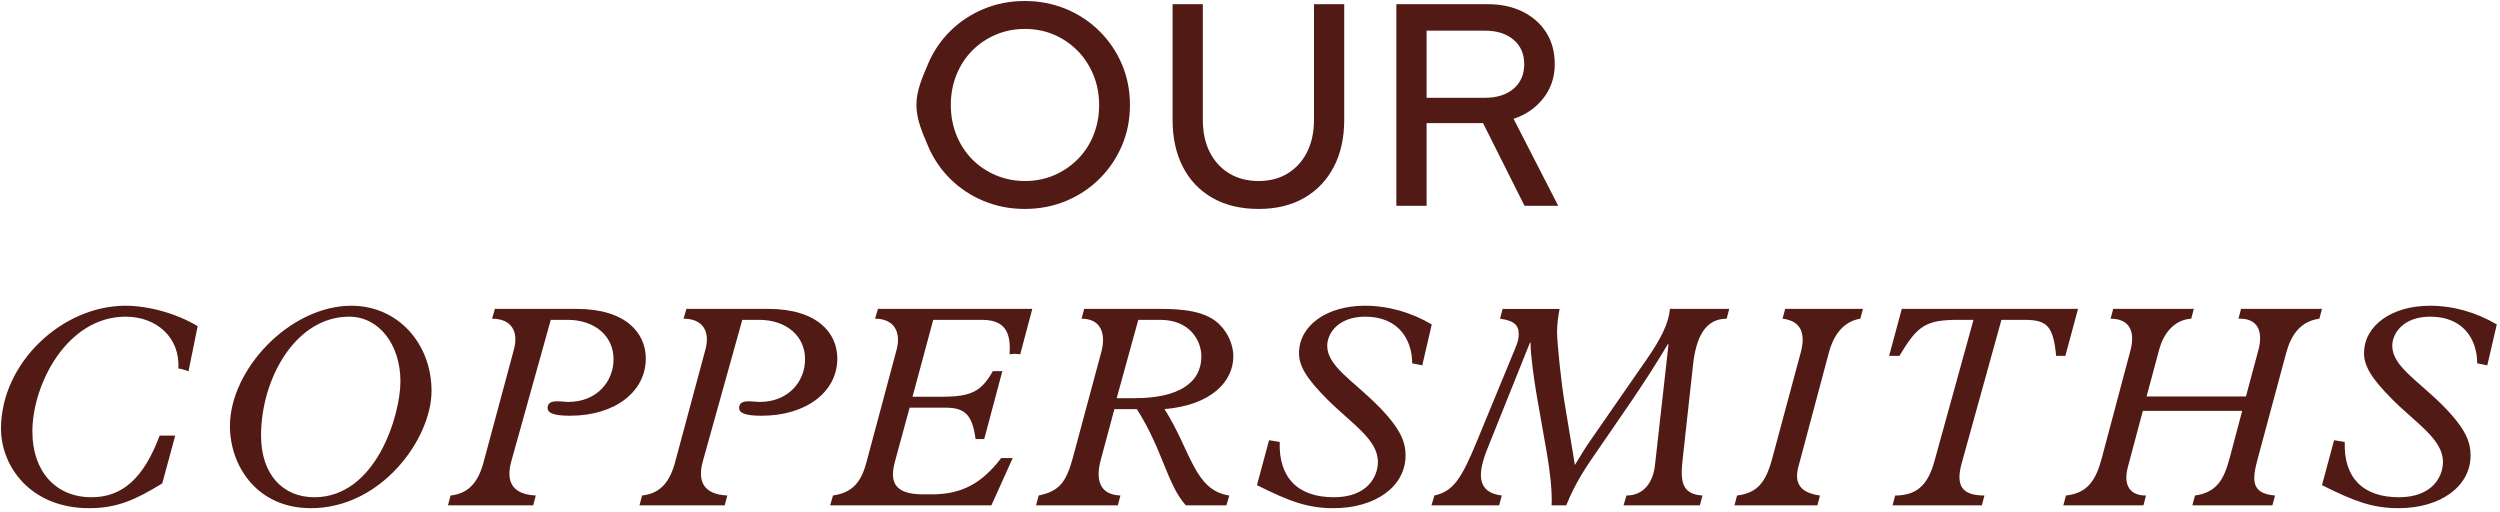
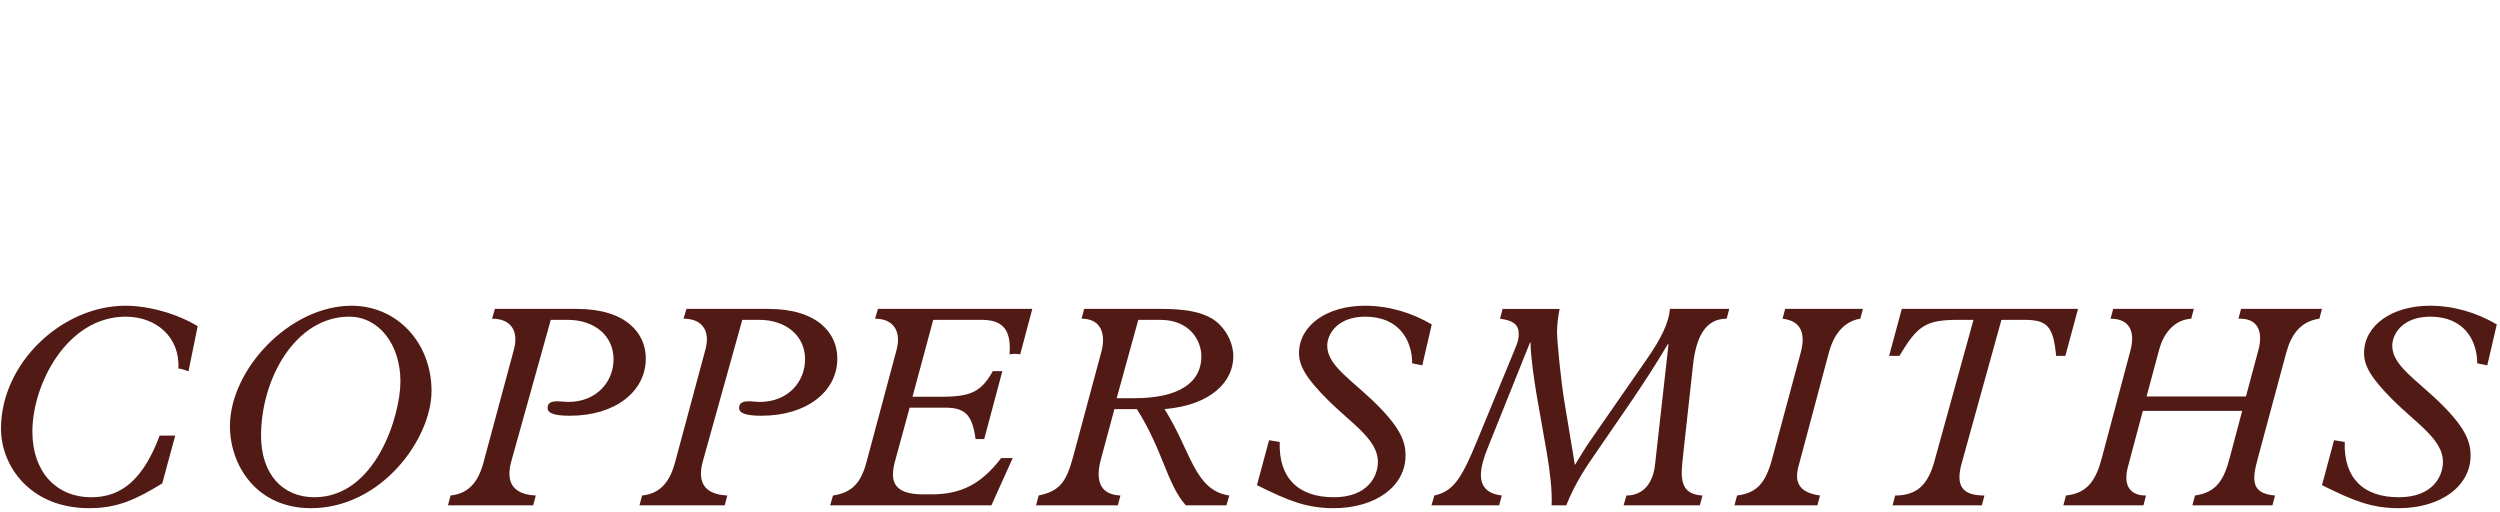
<svg xmlns="http://www.w3.org/2000/svg" height="128" width="625">
  <g fill="#521a14" fill-rule="evenodd">
-     <path d="m378.392 29.699 11.16 21.744h-8.424l-10.368-20.664h-14.112v20.664h-7.56v-50.4h22.752c3.359 0 6.3.624 8.82 1.872 2.52 1.249 4.488 2.988 5.904 5.22 1.415 2.232 2.124 4.86 2.124 7.884 0 3.265-.948 6.109-2.844 8.532-1.897 2.424-4.381 4.14-7.452 5.148zm0-19.764c-1.776-1.512-4.152-2.268-7.128-2.268h-14.616v16.776h14.616c2.976 0 5.352-.756 7.128-2.268 1.775-1.512 2.664-3.564 2.664-6.156 0-2.544-.889-4.572-2.664-6.084zm-52.38 39.564c-3.193 1.825-6.973 2.736-11.34 2.736-4.464 0-8.305-.911-11.52-2.736-3.216-1.824-5.688-4.403-7.416-7.74-1.728-3.336-2.592-7.283-2.592-11.844v-28.872h7.56v28.872c0 3.121.576 5.821 1.728 8.1 1.152 2.28 2.772 4.057 4.86 5.328 2.088 1.272 4.547 1.908 7.38 1.908 2.783 0 5.208-.636 7.272-1.908 2.063-1.271 3.672-3.048 4.824-5.328 1.152-2.279 1.728-4.979 1.728-8.1v-28.872h7.56v28.872c0 4.561-.876 8.508-2.628 11.844-1.753 3.337-4.224 5.916-7.416 7.74zm-51.156-4.788c-2.401 2.376-5.196 4.224-8.388 5.544-3.193 1.319-6.636 1.98-10.332 1.98-3.6 0-6.996-.661-10.188-1.98-3.193-1.32-5.988-3.168-8.388-5.544-2.401-2.376-4.26-5.136-5.58-8.28-1.321-3.143-2.88-6.54-2.88-10.188 0-3.647 1.559-7.044 2.88-10.188 1.32-3.143 3.179-5.904 5.58-8.28 2.4-2.376 5.195-4.223 8.388-5.544 3.192-1.32 6.588-1.98 10.188-1.98 3.696 0 7.139.66 10.332 1.98 3.192 1.321 5.987 3.168 8.388 5.544 2.4 2.376 4.272 5.137 5.616 8.28 1.343 3.144 2.016 6.541 2.016 10.188 0 3.648-.673 7.045-2.016 10.188-1.344 3.144-3.216 5.904-5.616 8.28zm-1.512-25.992c-.961-2.328-2.28-4.344-3.96-6.048-1.681-1.703-3.636-3.035-5.868-3.996-2.232-.96-4.669-1.44-7.308-1.44-2.592 0-5.016.48-7.272 1.44-2.257.961-4.224 2.293-5.904 3.996-1.681 1.704-2.988 3.72-3.924 6.048-.936 2.329-1.404 4.836-1.404 7.524 0 2.689.468 5.196 1.404 7.524.936 2.329 2.243 4.345 3.924 6.048 1.68 1.704 3.66 3.036 5.94 3.996 2.279.961 4.716 1.44 7.308 1.44s5.004-.479 7.236-1.44c2.232-.96 4.2-2.292 5.904-3.996 1.703-1.703 3.024-3.719 3.96-6.048.936-2.328 1.404-4.835 1.404-7.524 0-2.688-.48-5.195-1.44-7.524z" />
    <path d="m621.821 91.336-2.52-.504c0-5.616-3.168-11.663-11.735-11.663-6.912 0-9.503 4.32-9.503 7.271 0 5.04 6.335 8.64 12.527 14.831 6.047 6.048 7.055 9.432 7.055 12.599 0 7.704-7.487 13.175-17.999 13.175-6.551 0-11.087-1.727-19.15-5.759l3.024-11.231 2.663.432c-.288 8.927 4.536 13.823 13.535 13.823 8.28 0 11.016-5.04 11.016-8.856 0-5.615-6.624-9.575-12.599-15.551-5.184-5.183-7.128-8.351-7.128-11.591 0-6.911 6.912-11.879 16.487-11.879 5.831 0 11.591 1.656 16.703 4.68zm-50.257-3.168-7.056 26.206c-1.439 5.328-2.015 9 4.248 9.504l-.648 2.448h-20.014l.648-2.448c5.543-.792 7.271-4.104 8.711-9.504l3.096-11.663h-24.838l-3.744 14.039c-1.224 4.68.576 7.128 4.535 7.128l-.648 2.448h-20.014l.648-2.448c5.472-.576 7.559-3.96 8.999-9.504l7.128-26.782c1.224-4.607-.144-7.919-4.968-7.919l.648-2.448h20.159l-.648 2.448c-4.464.288-6.984 3.96-7.992 7.631l-3.168 11.807h24.839l3.095-11.519c1.296-4.823-.216-7.919-4.535-7.919h-.432l.648-2.448h20.23l-.648 2.448c-4.679.648-7.055 3.96-8.279 8.495zm-57.528.792c-.72-7.343-2.159-8.999-7.919-8.999h-5.76l-9.935 35.853c-1.512 5.472-.072 8.064 5.688 8.064l-.648 2.448h-22.319l.648-2.448c5.544 0 8.208-2.808 9.792-8.496l9.791-35.421h-3.528c-8.279 0-10.367 1.224-14.975 8.999h-2.592l3.168-11.735h44.061l-3.168 11.735zm-56.806-.864-7.631 28.582c-1.152 4.32.648 6.552 5.399 7.2l-.648 2.448h-20.734l.648-2.448c5.04-.648 7.199-3.168 8.855-9.504l7.056-26.206c1.224-4.607.288-7.919-4.536-8.495l.648-2.448h19.439l-.648 2.448c-4.536.72-6.84 4.608-7.848 8.423zm-33.987 3.24-2.663 24.262c-.576 5.472.431 7.992 5.039 8.28l-.648 2.448h-19.078l.72-2.448c4.247 0 6.623-3.168 7.127-7.56l3.384-30.166-.144-.144c-5.832 9.864-12.023 18.431-18.359 27.718-1.872 2.736-4.752 6.84-7.055 12.6h-3.672c.216-3.312-.432-8.712-1.152-12.888l-2.592-14.758c-.576-3.456-1.512-9.648-1.512-13.032h-.144l-10.655 26.567c-2.304 5.759-2.952 10.871 3.6 11.663l-.648 2.448h-16.919l.72-2.448c4.752-1.08 6.768-4.104 10.799-13.967l8.496-20.591c1.152-2.88 1.799-3.96 1.799-5.831 0-2.304-1.367-3.384-4.679-3.816l.648-2.448h14.255c-.288 1.296-.648 3.744-.648 5.76 0 2.591 1.08 13.031 1.872 17.638l2.591 15.623c1.224-2.016 2.664-4.391 3.672-5.831l14.183-20.447c3.672-5.255 5.616-9.215 5.904-12.743h14.831l-.648 2.448c-5.184 0-7.632 4.32-8.424 11.663zm-70.198-.504c0-5.616-3.168-11.663-11.735-11.663-6.912 0-9.503 4.32-9.503 7.271 0 5.04 6.335 8.64 12.527 14.831 6.047 6.048 7.055 9.432 7.055 12.599 0 7.704-7.487 13.175-17.999 13.175-6.551 0-11.087-1.727-19.15-5.759l3.024-11.231 2.663.432c-.288 8.927 4.536 13.823 13.535 13.823 8.28 0 11.016-5.04 11.016-8.856 0-5.615-6.624-9.575-12.599-15.551-5.184-5.183-7.128-8.351-7.128-11.591 0-6.911 6.912-11.879 16.487-11.879 5.831 0 11.591 1.656 16.703 4.68l-2.376 10.223zm-45.721 33.046-.72 2.448h-10.151c-4.679-5.184-5.759-13.895-12.239-24.047h-5.615l-3.384 12.599c-1.296 4.752-.576 8.784 4.895 9l-.648 2.448h-20.446l.648-2.448c5.04-1.08 6.839-3.096 8.567-9.504l7.128-26.494c1.152-4.391-.072-8.207-4.968-8.207l.648-2.448h19.223c5.543 0 11.303.576 14.615 3.888 2.375 2.376 3.455 5.399 3.455 7.991 0 6.12-5.327 12.167-17.206 13.175 6.695 10.511 7.415 20.303 16.198 21.599zm-6.983-34.774c0-3.888-2.808-9.143-10.295-9.143h-5.472l-5.4 19.582h4.536c10.871 0 16.631-3.815 16.631-10.439zm-47.952-.504c.36-5.183-.864-8.639-6.912-8.639h-12.167l-5.184 19.222h7.272c7.415 0 9.935-1.295 12.815-6.407h2.376l-4.536 16.991h-2.16c-.792-5.976-2.591-7.848-7.487-7.848h-8.999l-3.672 13.463c-1.224 4.608-.648 8.208 7.055 8.208h2.088c7.416 0 12.455-2.592 17.423-9.072h2.88l-5.328 11.808h-40.317l.72-2.448c4.752-.72 6.983-3.168 8.351-8.28l7.56-28.222c1.152-4.391-.648-7.703-5.4-7.703l.72-2.448h38.589l-3.023 11.375c-.792-.216-2.16-.144-2.664 0zm-61.991 15.335c-3.816 0-5.616-.576-5.616-1.944 0-2.376 3.312-1.512 5.184-1.512 7.127 0 11.303-5.111 11.303-10.655 0-5.831-4.68-9.863-11.519-9.863h-4.176l-9.863 35.349c-1.44 5.256.36 8.28 6.119 8.568l-.648 2.448h-21.31l.648-2.448c4.68-.504 6.983-3.528 8.279-8.424l7.56-28.078c1.224-4.535-.648-7.703-5.472-7.703l.72-2.448h20.447c12.383 0 17.278 6.12 17.278 12.383 0 8.424-7.847 14.327-18.934 14.327zm-47.88 0c-3.816 0-5.616-.576-5.616-1.944 0-2.376 3.312-1.512 5.184-1.512 7.127 0 11.303-5.111 11.303-10.655 0-5.831-4.68-9.863-11.519-9.863h-4.176l-9.863 35.349c-1.44 5.256.36 8.28 6.119 8.568l-.648 2.448h-21.31l.648-2.448c4.68-.504 6.983-3.528 8.279-8.424l7.56-28.078c1.224-4.535-.648-7.703-5.472-7.703l.72-2.448h20.447c12.383 0 17.278 6.12 17.278 12.383 0 8.424-7.847 14.327-18.934 14.327zm-64.8 23.11c-13.535 0-20.231-10.655-20.231-20.518 0-14.183 14.975-30.094 30.382-30.094 11.519 0 20.015 9.359 20.015 21.311 0 11.879-12.455 29.301-30.166 29.301zm9.575-47.876c-13.391 0-22.03 15.479-22.03 29.734 0 9.647 5.4 15.407 13.319 15.407 15.407 0 21.526-20.519 21.526-28.942 0-9.288-5.399-16.199-12.815-16.199zm-42.697 12.959c.432-7.775-5.471-12.959-13.175-12.959-14.687 0-23.326 16.919-23.326 28.726 0 9.935 5.832 16.415 14.759 16.415 7.703 0 13.031-4.68 17.063-15.407h3.888l-3.24 11.951c-6.696 4.104-11.303 6.191-18.287 6.191-14.759 0-22.03-10.583-22.03-19.87 0-16.487 15.335-30.742 31.101-30.742 5.832 0 12.816 1.944 18.071 5.112l-2.304 11.303c-.936-.432-1.944-.648-2.52-.72z" />
  </g>
</svg>